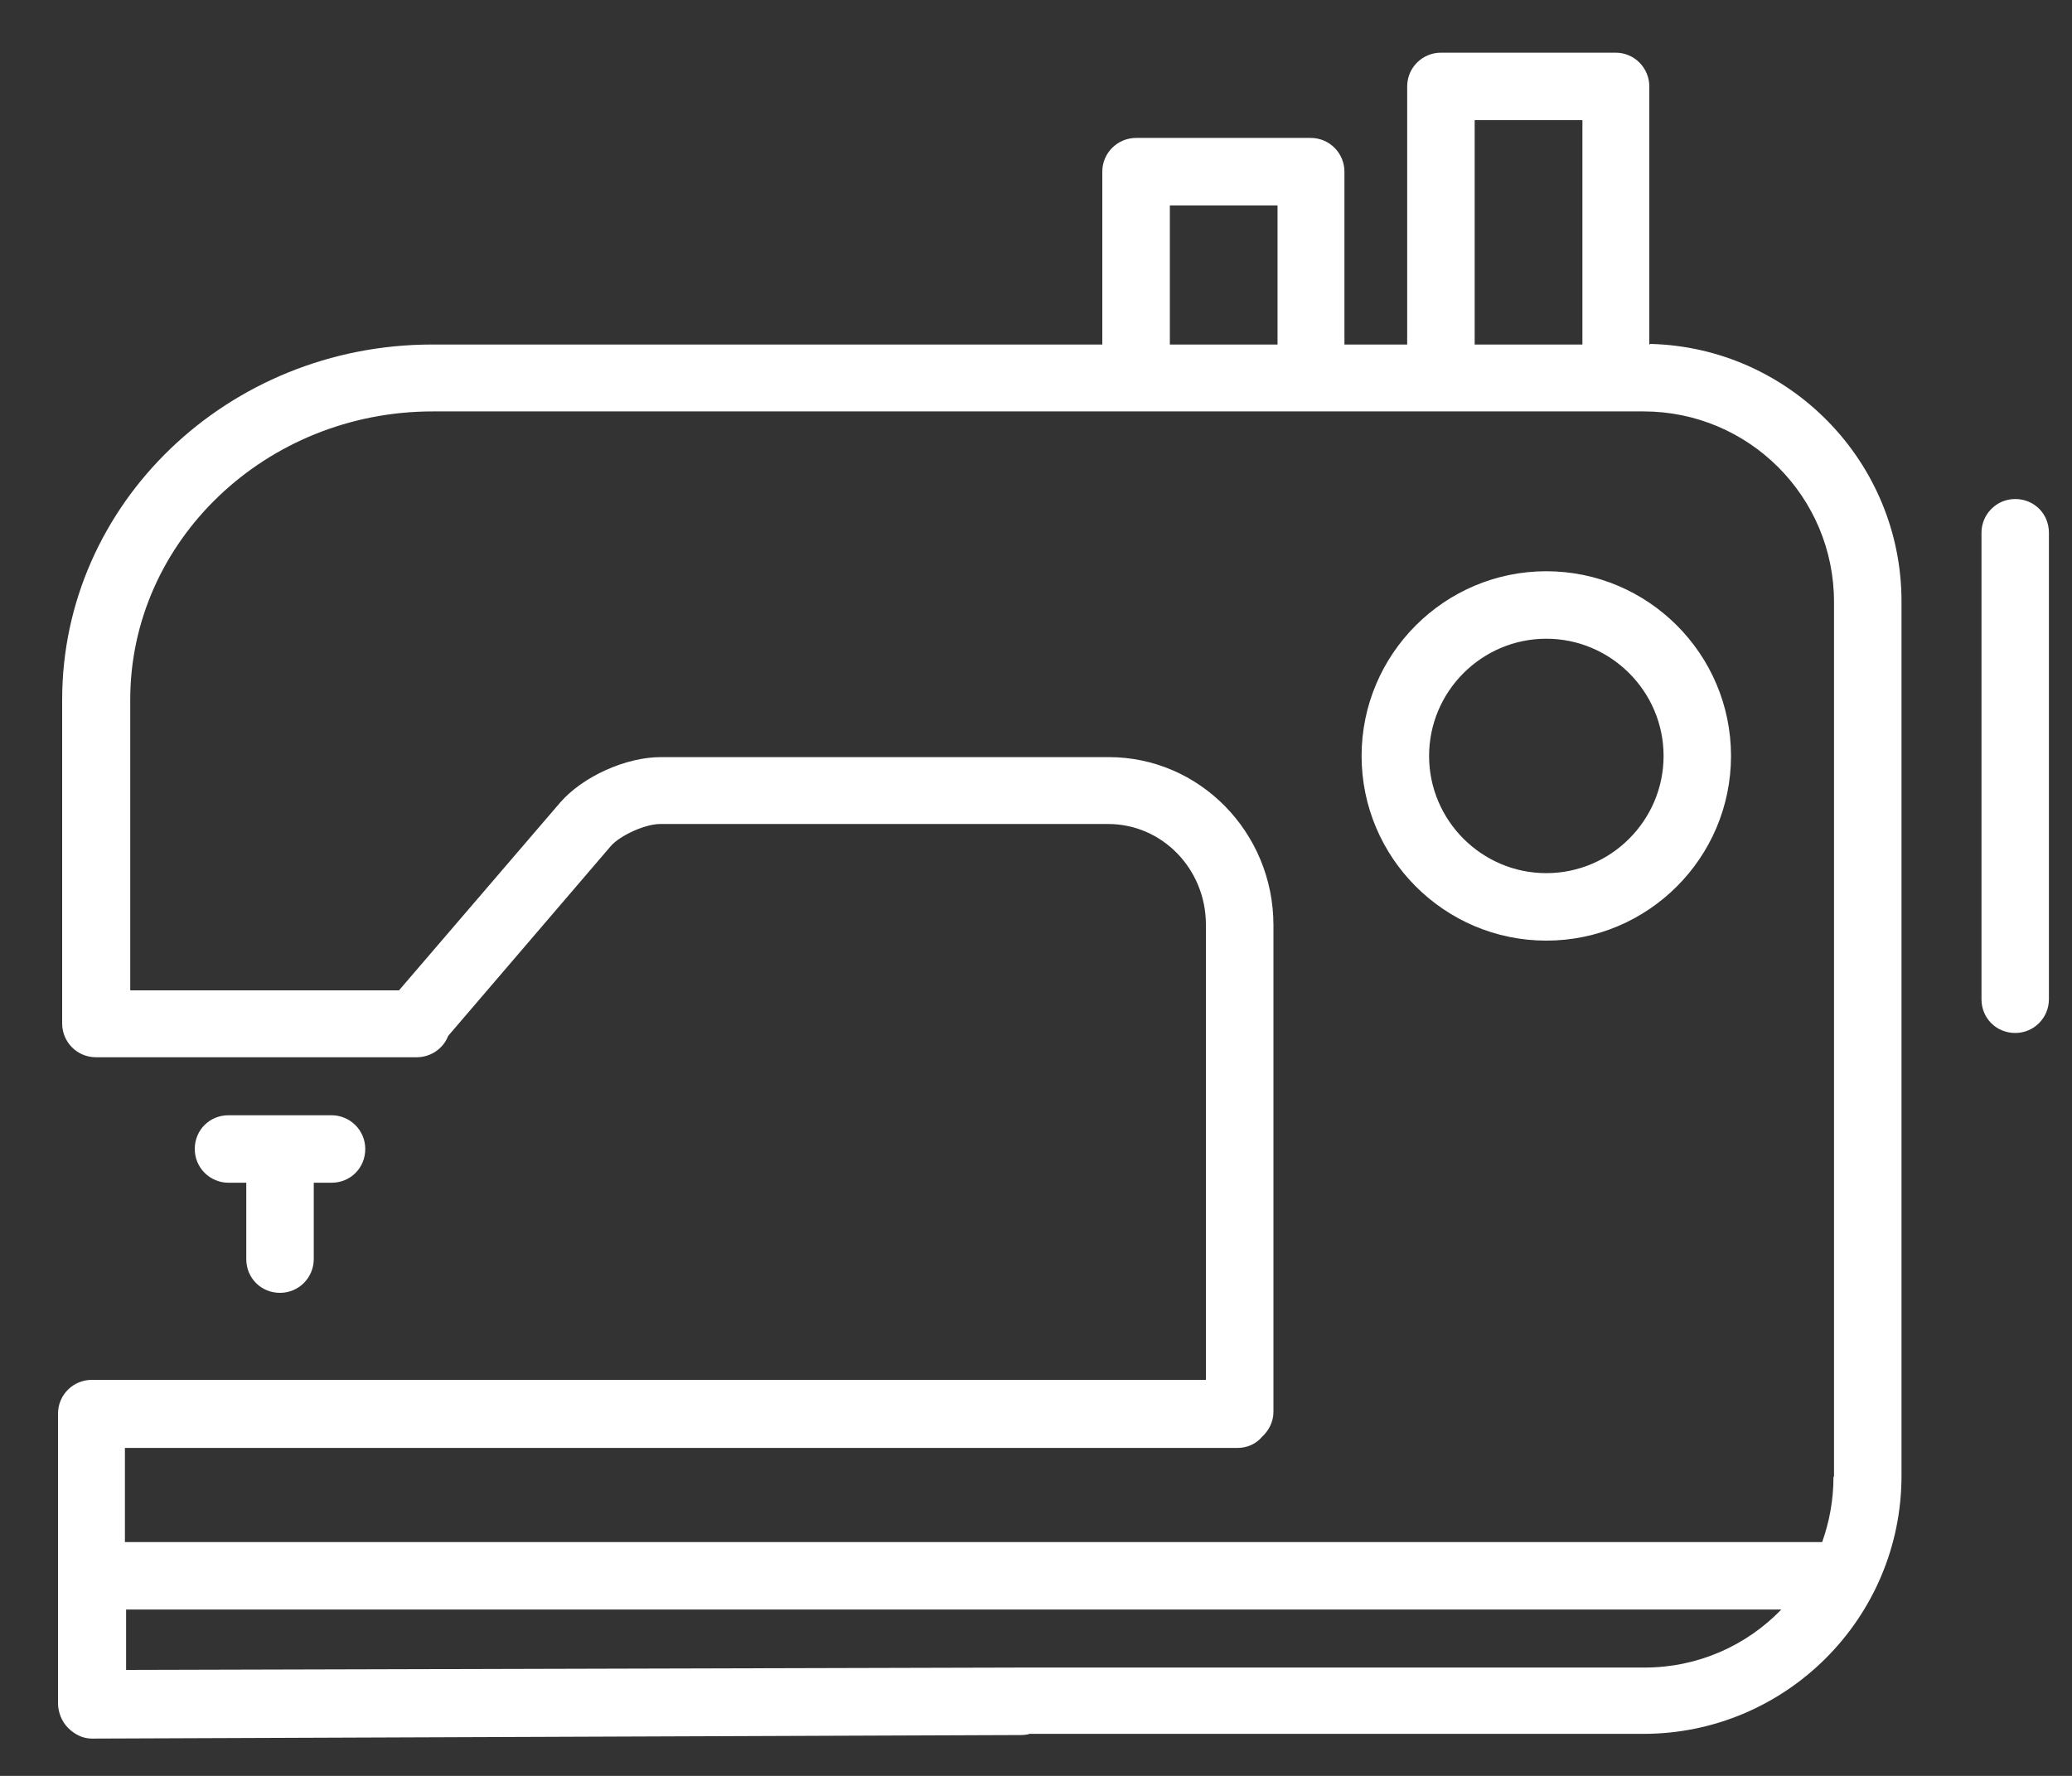
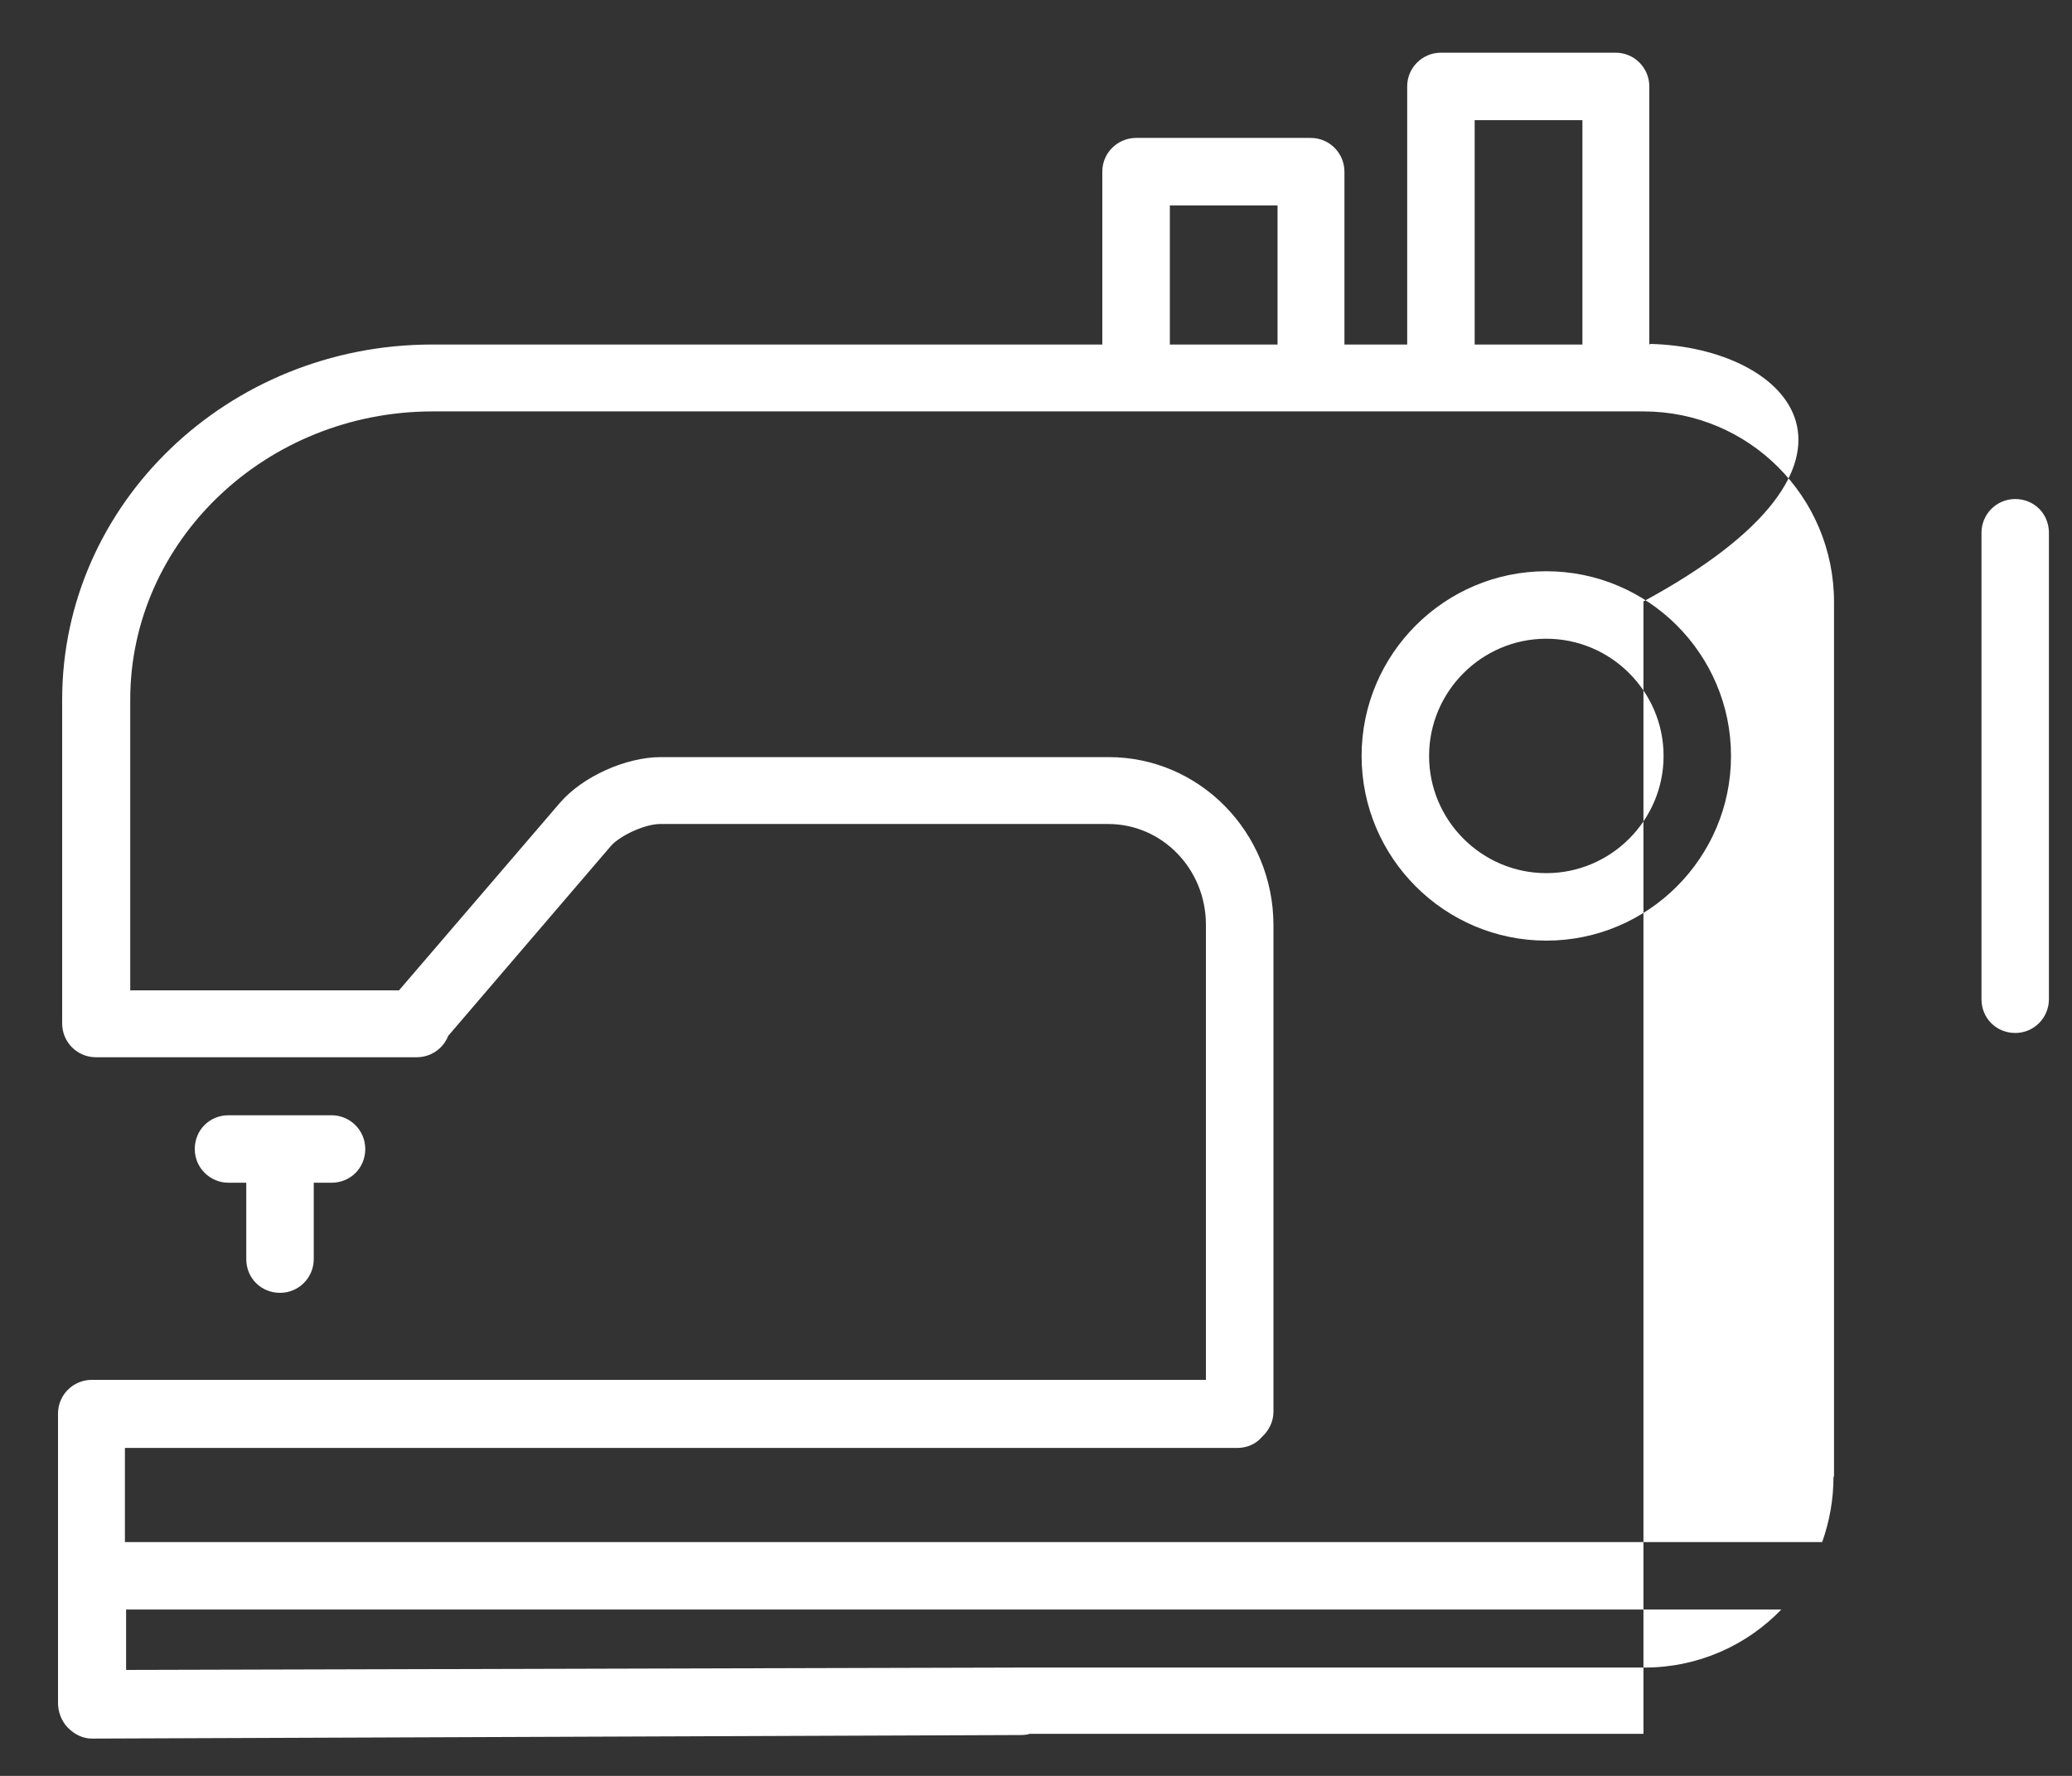
<svg xmlns="http://www.w3.org/2000/svg" width="35" height="30" viewBox="0 0 35 30" fill="none">
  <rect x="0" y="0" width="35" height="30" fill="#333333" stroke="none" />
-   <path d="M26.12 14.75C25.03 14.75 24.14 13.86 24.14 12.77C24.14 11.68 25.03 10.79 26.12 10.79C27.21 10.79 28.101 11.68 28.101 12.77C28.101 13.86 27.21 14.75 26.12 14.75ZM26.12 9.65C24.401 9.65 23 11.05 23 12.77C23 14.49 24.401 15.89 26.12 15.89C27.84 15.89 29.24 14.49 29.24 12.77C29.24 11.05 27.84 9.65 26.12 9.65ZM4.16 21.27V19.98H3.86C3.55 19.98 3.29 19.73 3.29 19.41C3.29 19.09 3.54 18.84 3.86 18.84H5.6C5.91 18.84 6.17 19.09 6.17 19.41C6.17 19.73 5.92 19.98 5.6 19.98H5.3V21.27C5.3 21.58 5.05 21.84 4.73 21.84C4.41 21.84 4.16 21.59 4.16 21.27ZM34.61 9V16.88C34.61 17.19 34.361 17.45 34.041 17.45C33.721 17.45 33.471 17.2 33.471 16.88V9C33.471 8.69 33.721 8.43 34.041 8.43C34.361 8.43 34.61 8.68 34.61 9ZM30.971 24.95C30.971 25.34 30.901 25.71 30.78 26.05H2.11V24.46H20.901C21.07 24.46 21.221 24.39 21.32 24.27C21.43 24.17 21.511 24.02 21.511 23.85V15.63C21.511 14.06 20.261 12.79 18.73 12.79H11.161C10.57 12.79 9.84 13.12 9.46 13.56L6.74 16.73H2.2V11.82C2.2 9.14 4.49 6.95 7.31 6.95H16.511H27.761C29.541 6.95 30.98 8.39 30.98 10.17V24.94L30.971 24.95ZM27.75 28.17H17.261L2.13 28.21V27.19H30.09C29.5 27.8 28.68 28.17 27.78 28.17H27.75ZM19.761 3.47H21.58V5.82H19.761V3.47ZM24.91 2.03H26.73V5.82H24.91V2.03ZM27.86 5.82V1.46C27.86 1.15 27.61 0.89 27.291 0.89H24.34C24.03 0.89 23.77 1.14 23.77 1.46V5.82H22.71V2.9C22.71 2.59 22.46 2.33 22.14 2.33H19.191C18.881 2.33 18.62 2.58 18.62 2.9V5.82H7.3C3.85 5.82 1.05 8.51 1.05 11.82V17.29C1.05 17.6 1.3 17.86 1.62 17.86H7.04C7.28 17.86 7.49 17.71 7.57 17.5L10.32 14.29C10.48 14.11 10.9 13.92 11.15 13.92H18.721C19.631 13.92 20.37 14.68 20.37 15.62V23.31H1.55C1.24 23.31 0.98 23.56 0.98 23.88V28.77C0.98 28.92 1.04 29.08 1.15 29.19C1.26 29.3 1.4 29.37 1.55 29.37L17.25 29.31C17.25 29.31 17.34 29.31 17.39 29.29H27.761C30.16 29.29 32.12 27.34 32.12 24.93V10.16C32.12 7.8 30.23 5.87 27.881 5.81L27.86 5.82Z" fill="white" />
+   <path d="M26.12 14.75C25.03 14.75 24.14 13.86 24.14 12.77C24.14 11.68 25.03 10.79 26.12 10.79C27.21 10.79 28.101 11.68 28.101 12.77C28.101 13.86 27.21 14.75 26.12 14.75ZM26.12 9.65C24.401 9.65 23 11.05 23 12.77C23 14.49 24.401 15.89 26.12 15.89C27.84 15.89 29.24 14.49 29.24 12.77C29.24 11.05 27.84 9.65 26.12 9.65ZM4.16 21.27V19.98H3.86C3.55 19.98 3.29 19.73 3.29 19.41C3.29 19.09 3.54 18.84 3.86 18.84H5.6C5.91 18.84 6.17 19.09 6.17 19.41C6.17 19.73 5.92 19.98 5.6 19.98H5.3V21.27C5.3 21.58 5.05 21.84 4.73 21.84C4.41 21.84 4.16 21.59 4.16 21.27ZM34.61 9V16.88C34.61 17.19 34.361 17.45 34.041 17.45C33.721 17.45 33.471 17.2 33.471 16.88V9C33.471 8.69 33.721 8.43 34.041 8.43C34.361 8.43 34.61 8.68 34.61 9ZM30.971 24.95C30.971 25.34 30.901 25.71 30.78 26.05H2.11V24.46H20.901C21.07 24.46 21.221 24.39 21.32 24.27C21.43 24.17 21.511 24.02 21.511 23.85V15.63C21.511 14.06 20.261 12.79 18.73 12.79H11.161C10.57 12.79 9.84 13.12 9.46 13.56L6.74 16.73H2.2V11.82C2.2 9.14 4.49 6.95 7.31 6.95H16.511H27.761C29.541 6.95 30.98 8.39 30.98 10.17V24.94L30.971 24.95ZM27.75 28.17H17.261L2.13 28.21V27.19H30.09C29.5 27.8 28.68 28.17 27.78 28.17H27.75ZM19.761 3.47H21.58V5.82H19.761V3.47ZM24.91 2.03H26.73V5.82H24.91V2.03ZM27.86 5.82V1.46C27.86 1.15 27.61 0.89 27.291 0.89H24.34C24.03 0.89 23.77 1.14 23.77 1.46V5.82H22.71V2.9C22.71 2.59 22.46 2.33 22.14 2.33H19.191C18.881 2.33 18.62 2.58 18.62 2.9V5.82H7.3C3.85 5.82 1.05 8.51 1.05 11.82V17.29C1.05 17.6 1.3 17.86 1.62 17.86H7.04C7.28 17.86 7.49 17.71 7.57 17.5L10.32 14.29C10.48 14.11 10.9 13.92 11.15 13.92H18.721C19.631 13.92 20.37 14.68 20.37 15.62V23.31H1.55C1.24 23.31 0.98 23.56 0.98 23.88V28.77C0.98 28.92 1.04 29.08 1.15 29.19C1.26 29.3 1.4 29.37 1.55 29.37L17.25 29.31C17.25 29.31 17.34 29.31 17.39 29.29H27.761V10.16C32.12 7.8 30.23 5.87 27.881 5.81L27.86 5.82Z" fill="white" />
</svg>